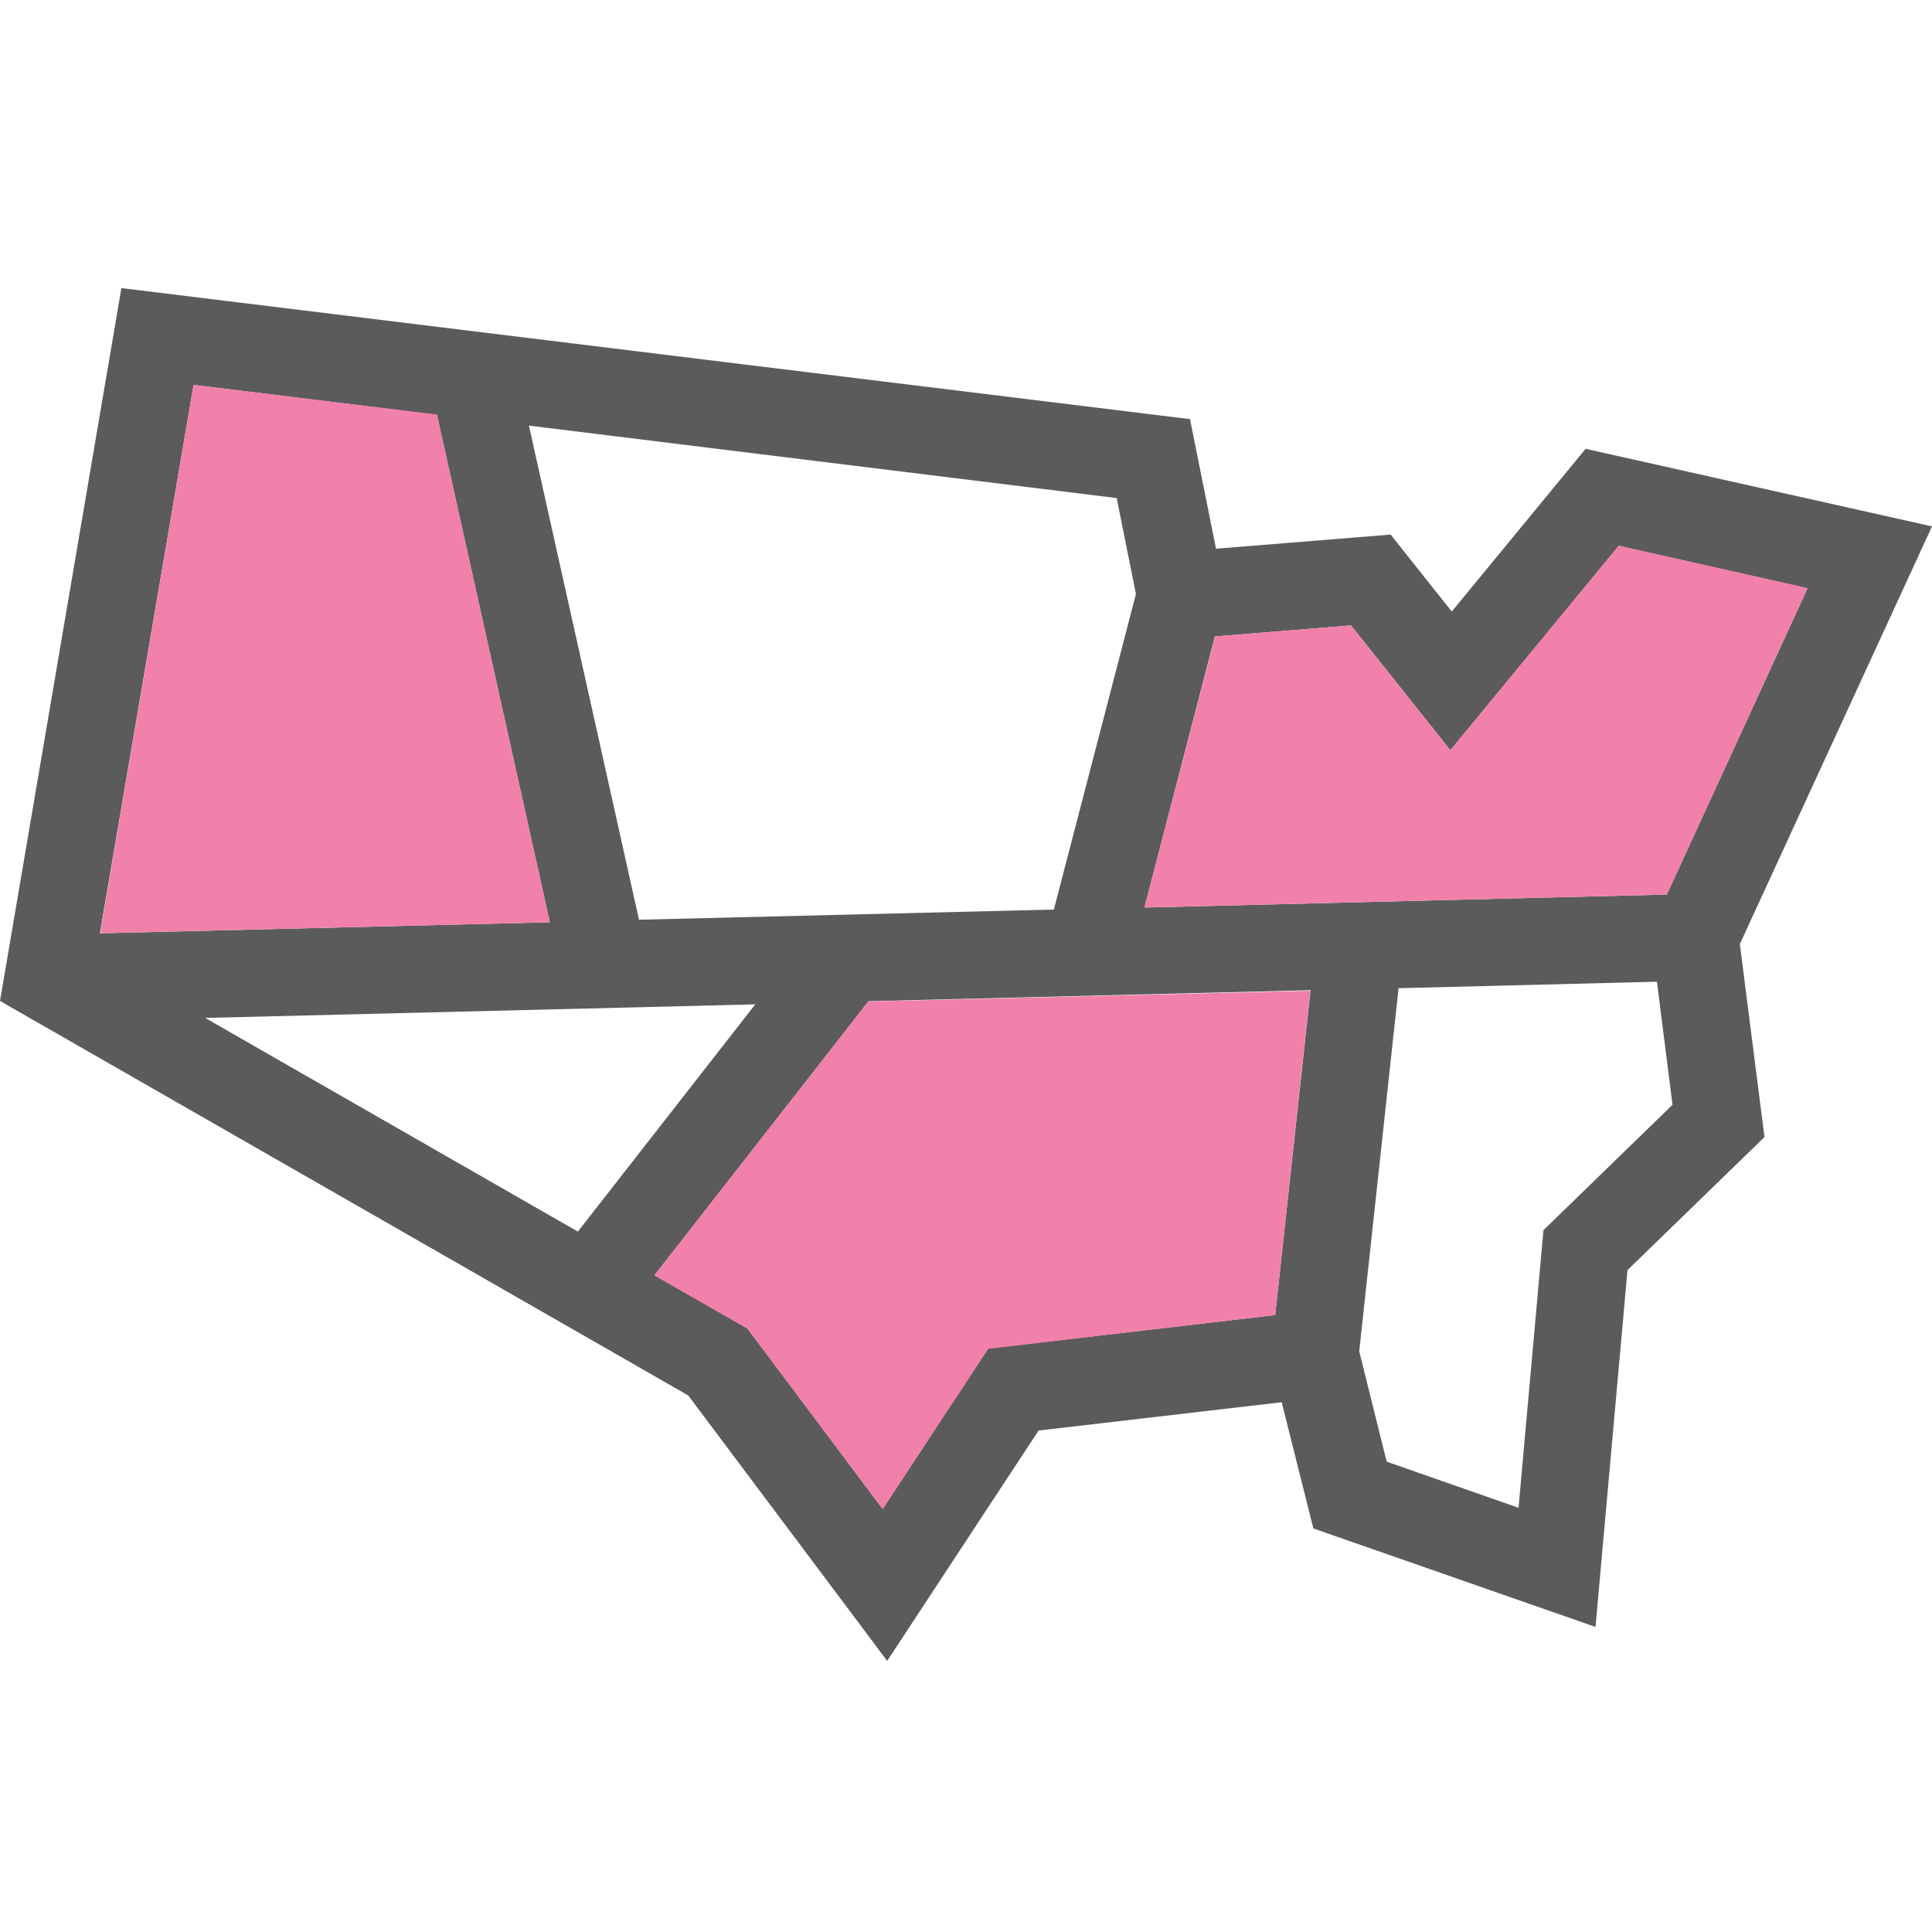
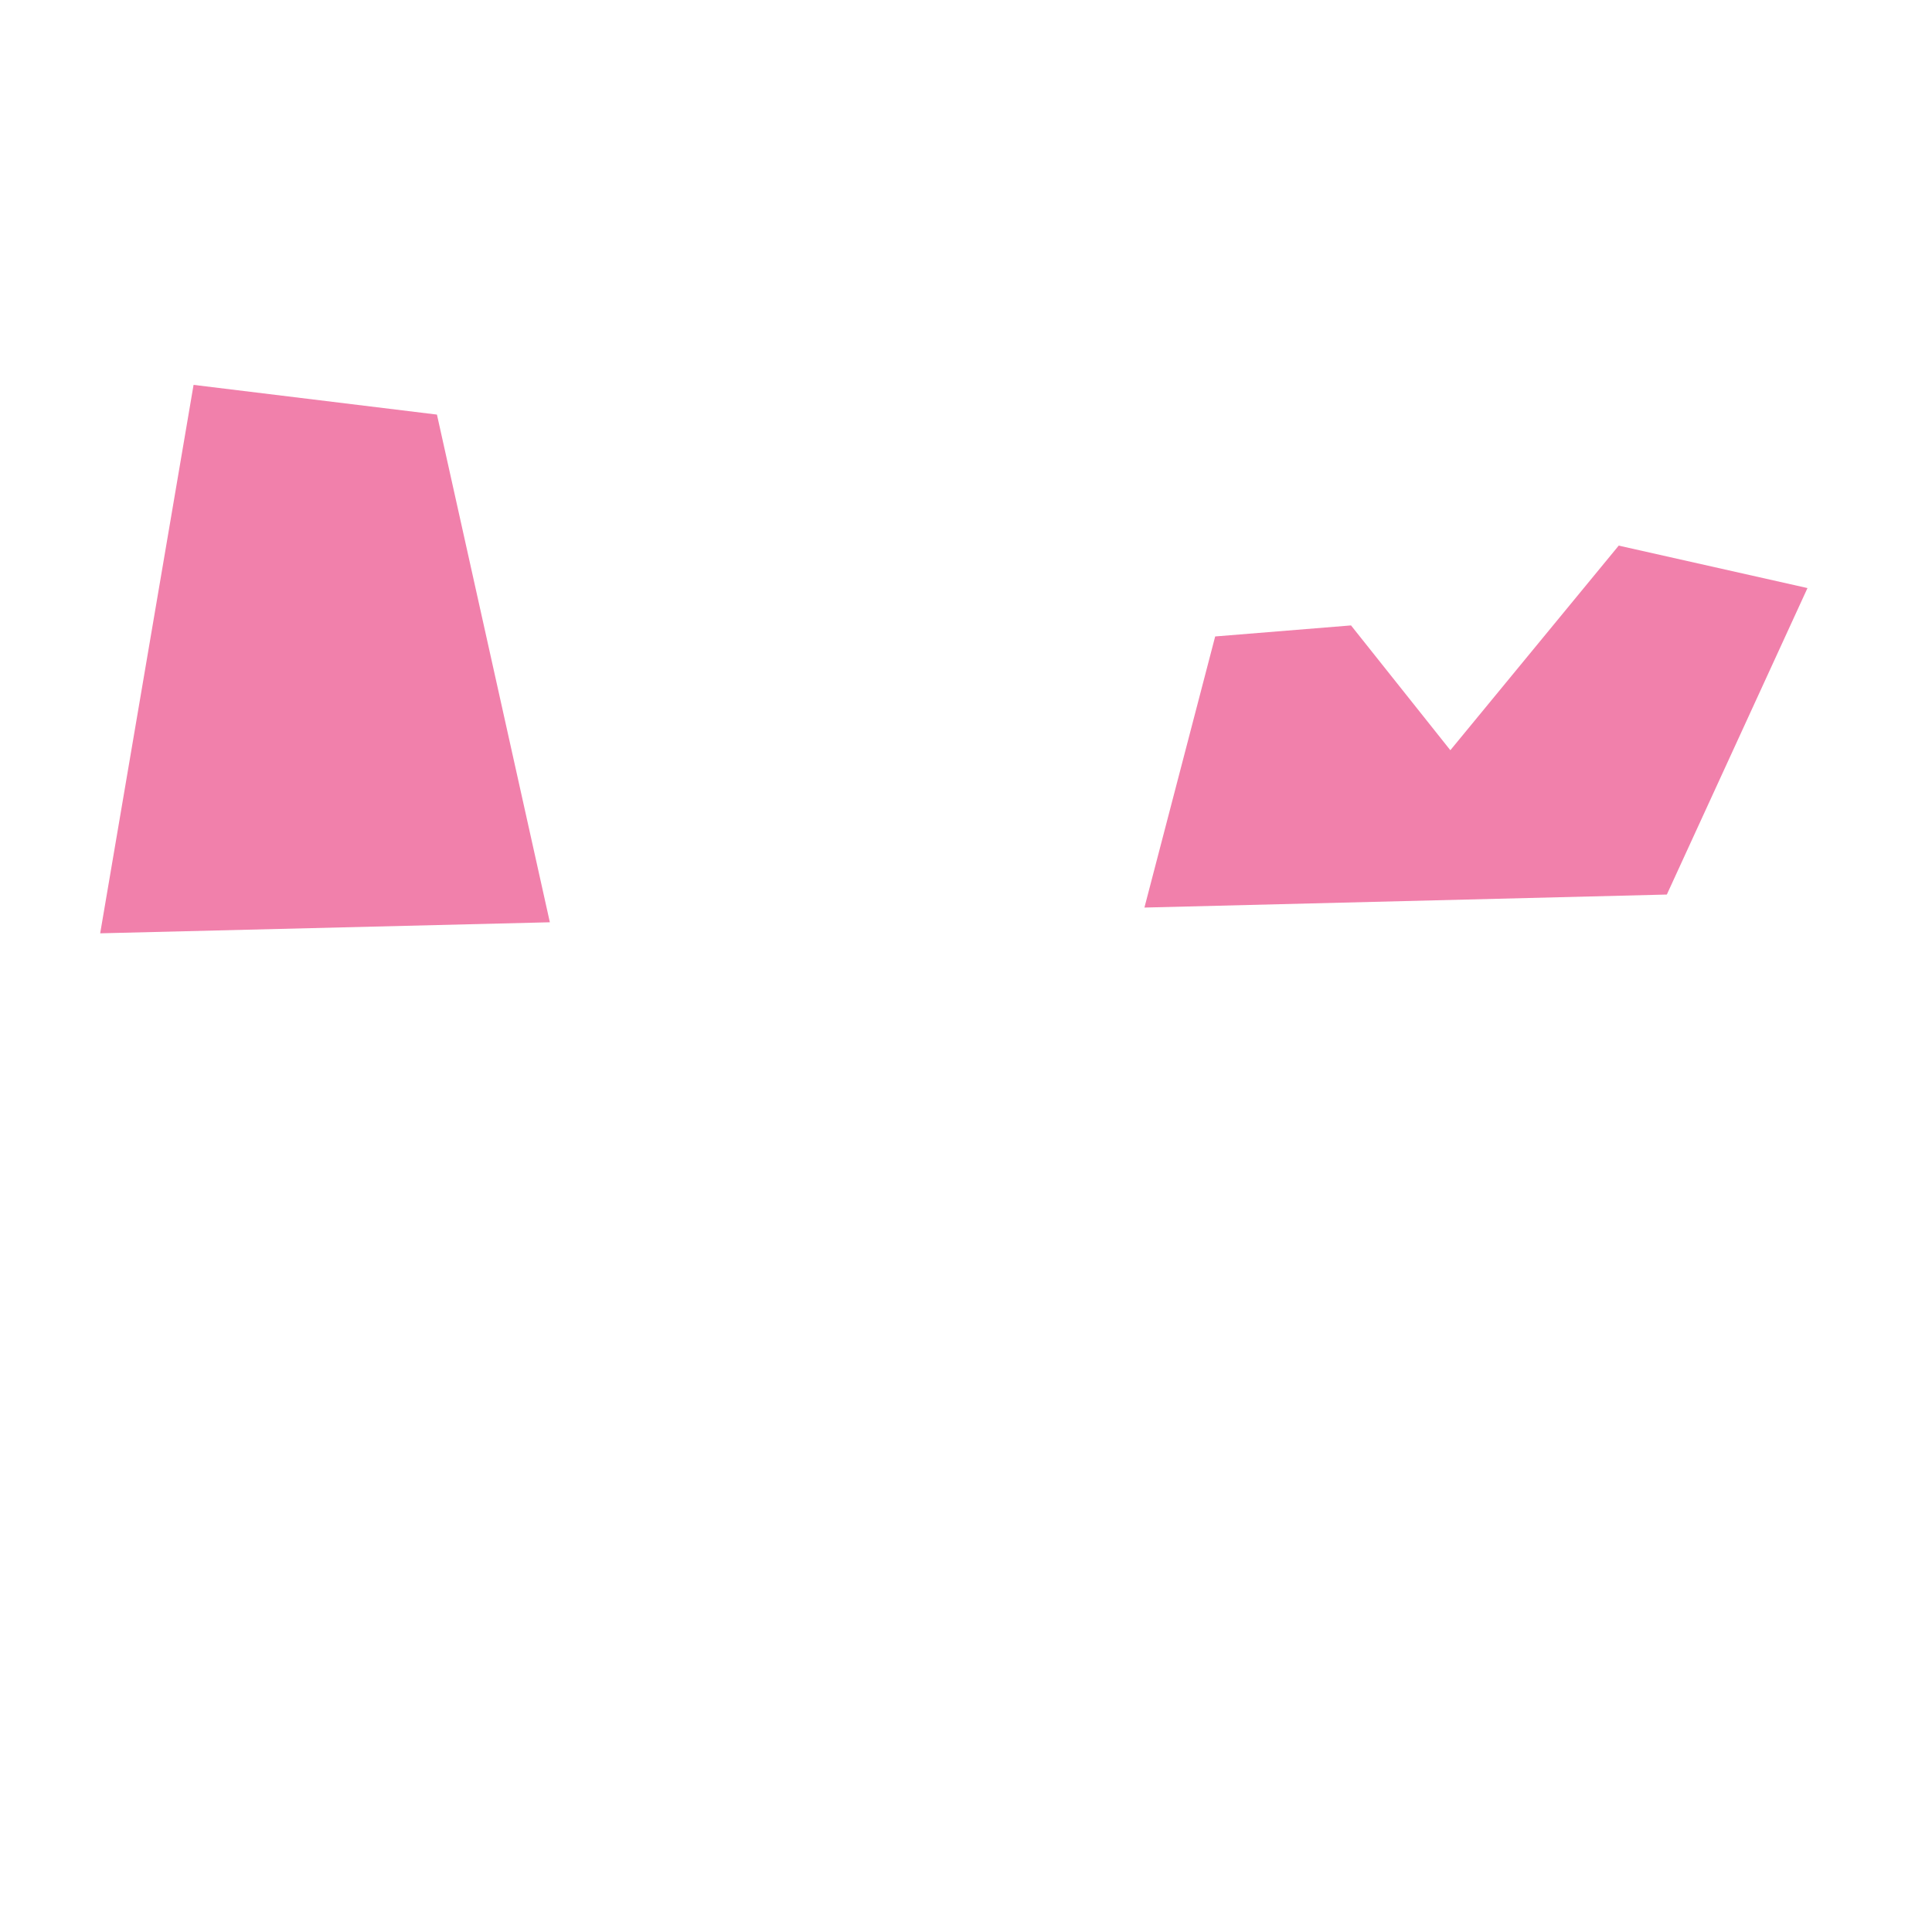
<svg xmlns="http://www.w3.org/2000/svg" version="1.1" id="svg1890" x="0px" y="0px" viewBox="0 0 682.7 682.7" style="enable-background:new 0 0 682.7 682.7;" xml:space="preserve">
  <style type="text/css">
	.st0{fill:#5B5B5B;}
	.st1{fill:#F180AB;}
</style>
-   <path class="st0" d="M682.7,186l-122.4-27.4l-47.3,57.5l-21.6-27.2l-61.7,5l-9.2-45.8L42.9,101.8L0,353.7l243.2,139.4l70.3,93.8  l53.5-81.4l85.9-10l11.2,44.6l99.7,34.8l11.3-126.1l48.4-47l-8.7-68.2L682.7,186z M394.6,176l6.8,33.9l-29,111.5l-146.6,3.6  l-38.9-174.6L394.6,176z M68.4,136l86,10.6l39.9,179.3l-159,3.9L68.4,136z M72.5,359.7l194.4-4.8l-62.7,80.3L72.5,359.7z   M450.6,464.7l-101.4,11.8l-37.3,56.7l-47.8-63.8l-32.8-18.8l75.6-96.8l156.2-3.9L450.6,464.7z M404.4,320.7l24.9-95.8l48.1-3.9  l35.1,44.1l59.5-72.2l66.7,15L589,316.1L404.4,320.7z M545.4,434.7l-8.8,98.1L490,516.5l-9.7-39l13.9-128.3l91.3-2.3l5.5,43.5  L545.4,434.7z" />
-   <polygon class="st1" points="231.2,450.7 264.1,469.5 311.9,533.3 349.2,476.6 450.6,464.7 463,350.1 306.8,353.9 " />
  <polygon class="st1" points="154.4,146.5 68.4,136 35.4,329.8 194.3,325.9 " />
  <polygon class="st1" points="572,192.8 512.5,265.1 477.4,221 429.4,224.9 404.4,320.7 589,316.1 638.7,207.8 " />
</svg>